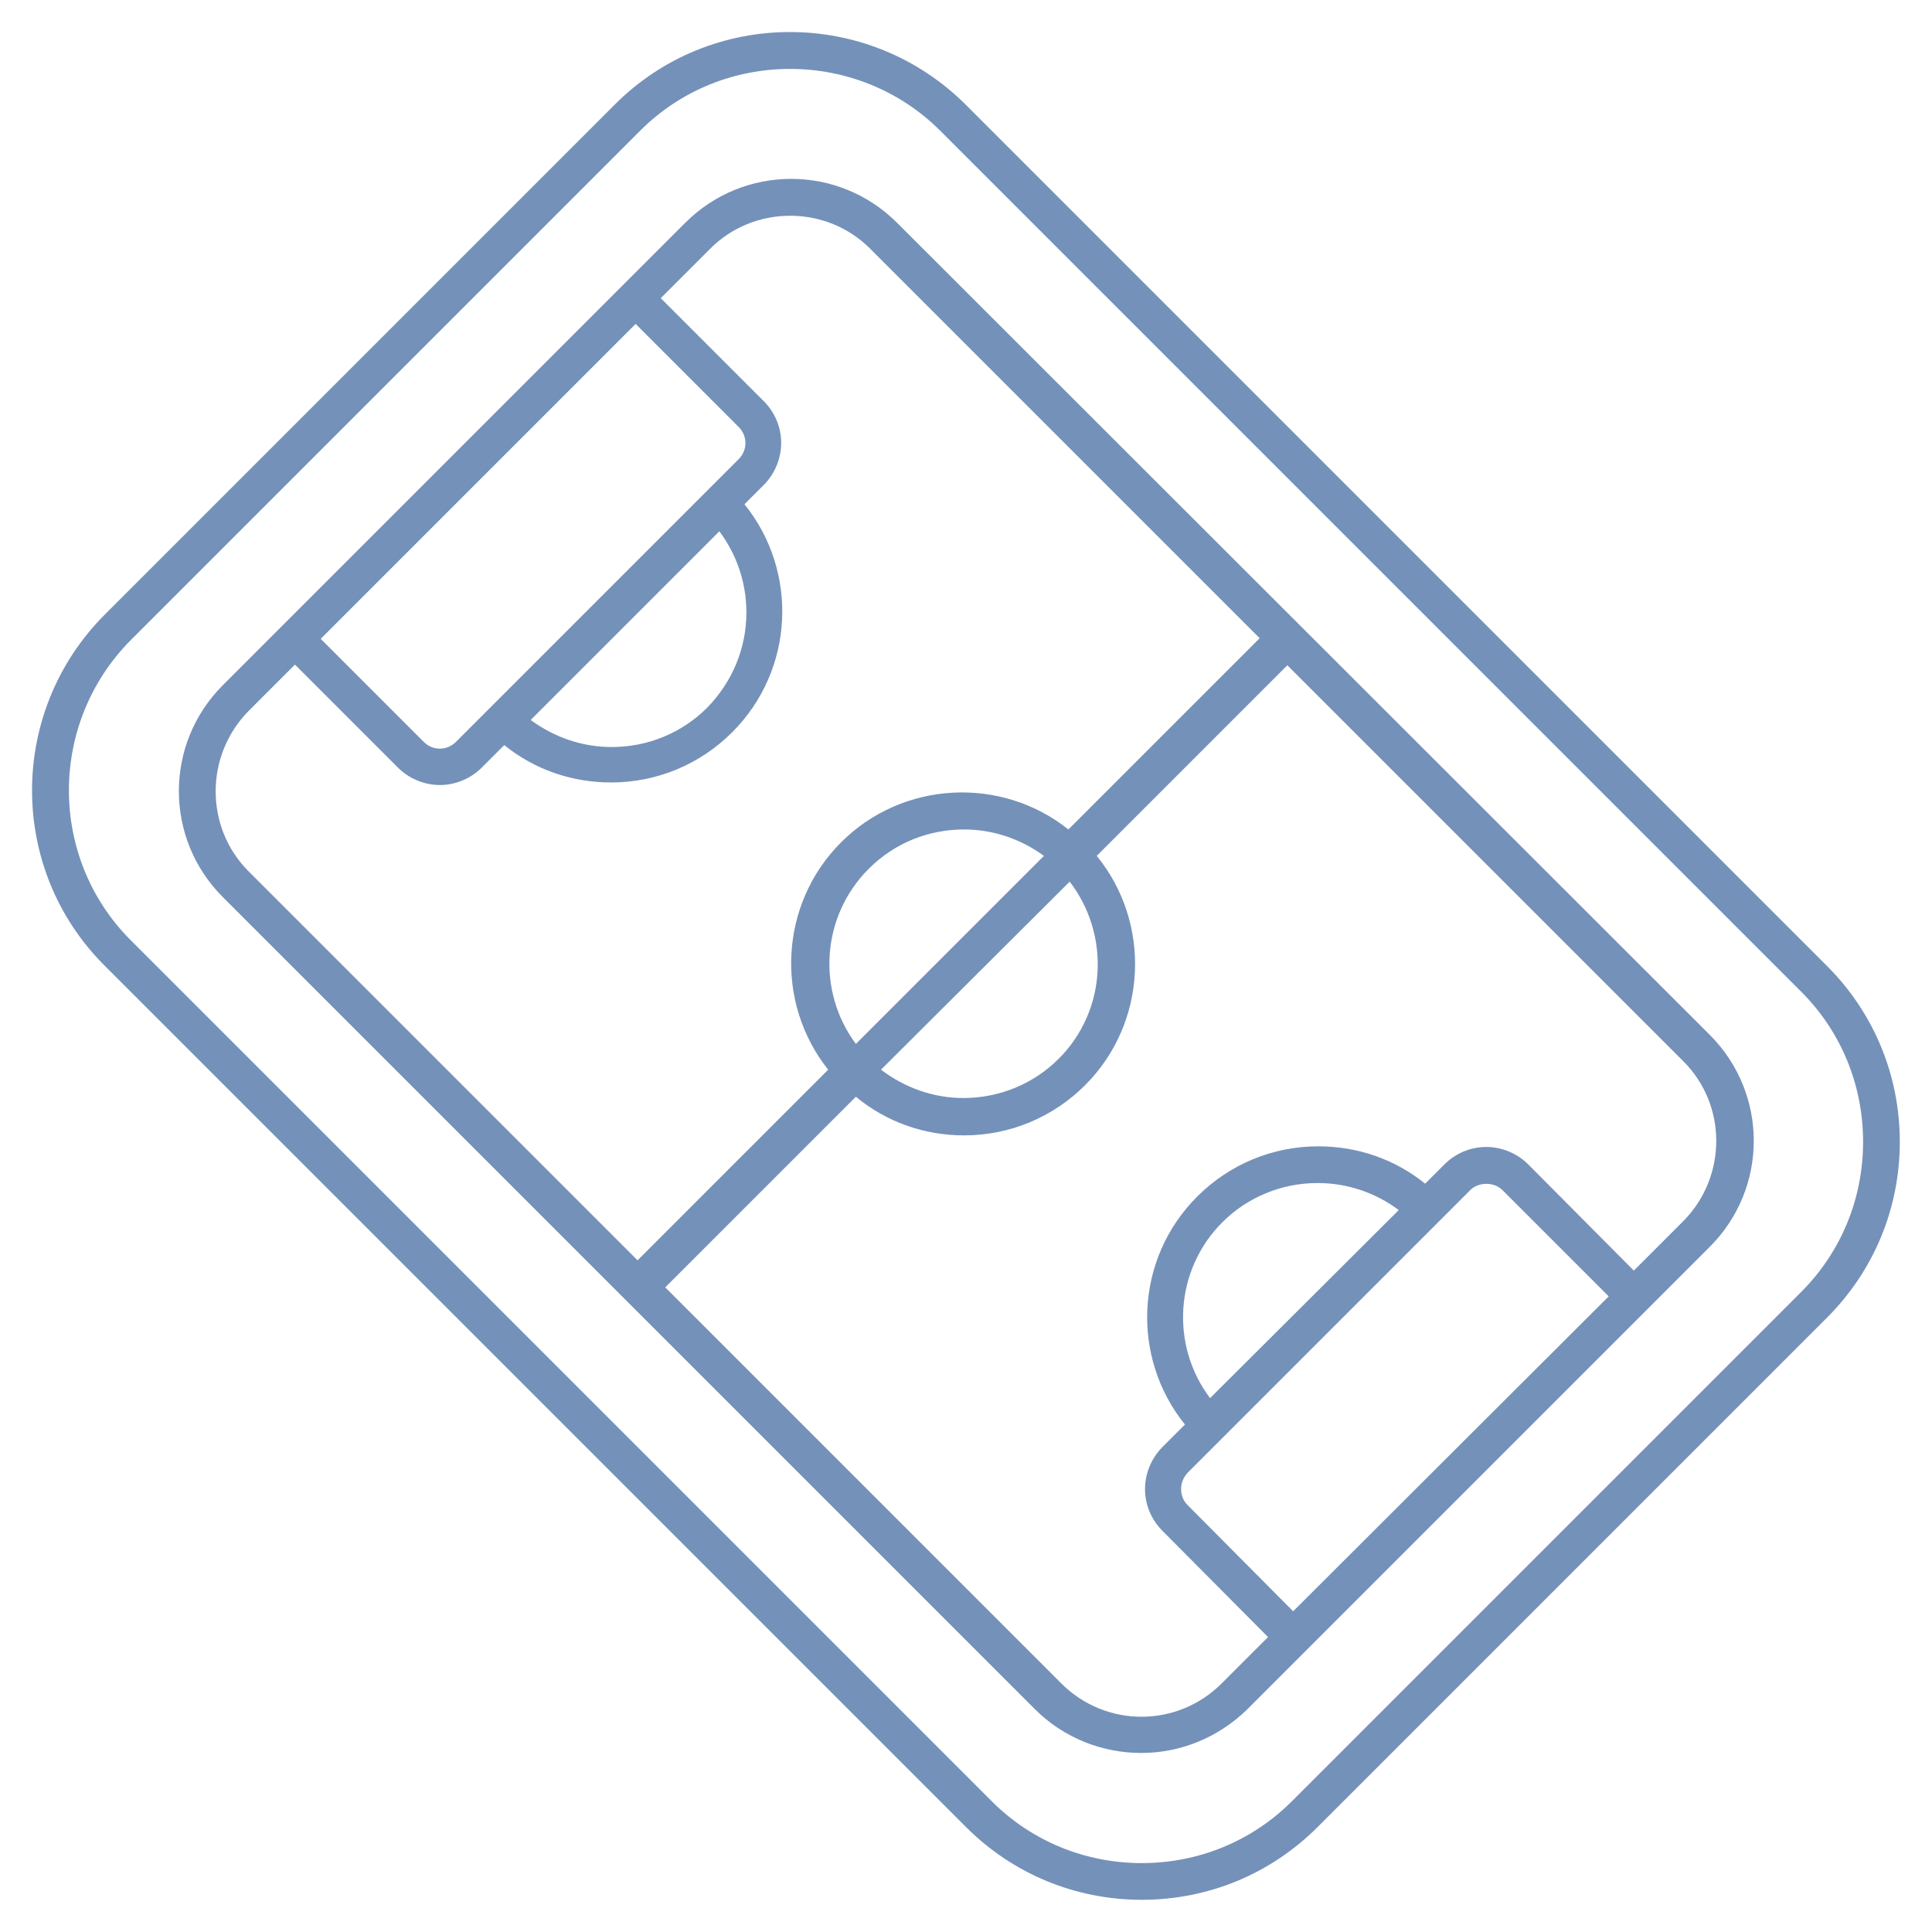
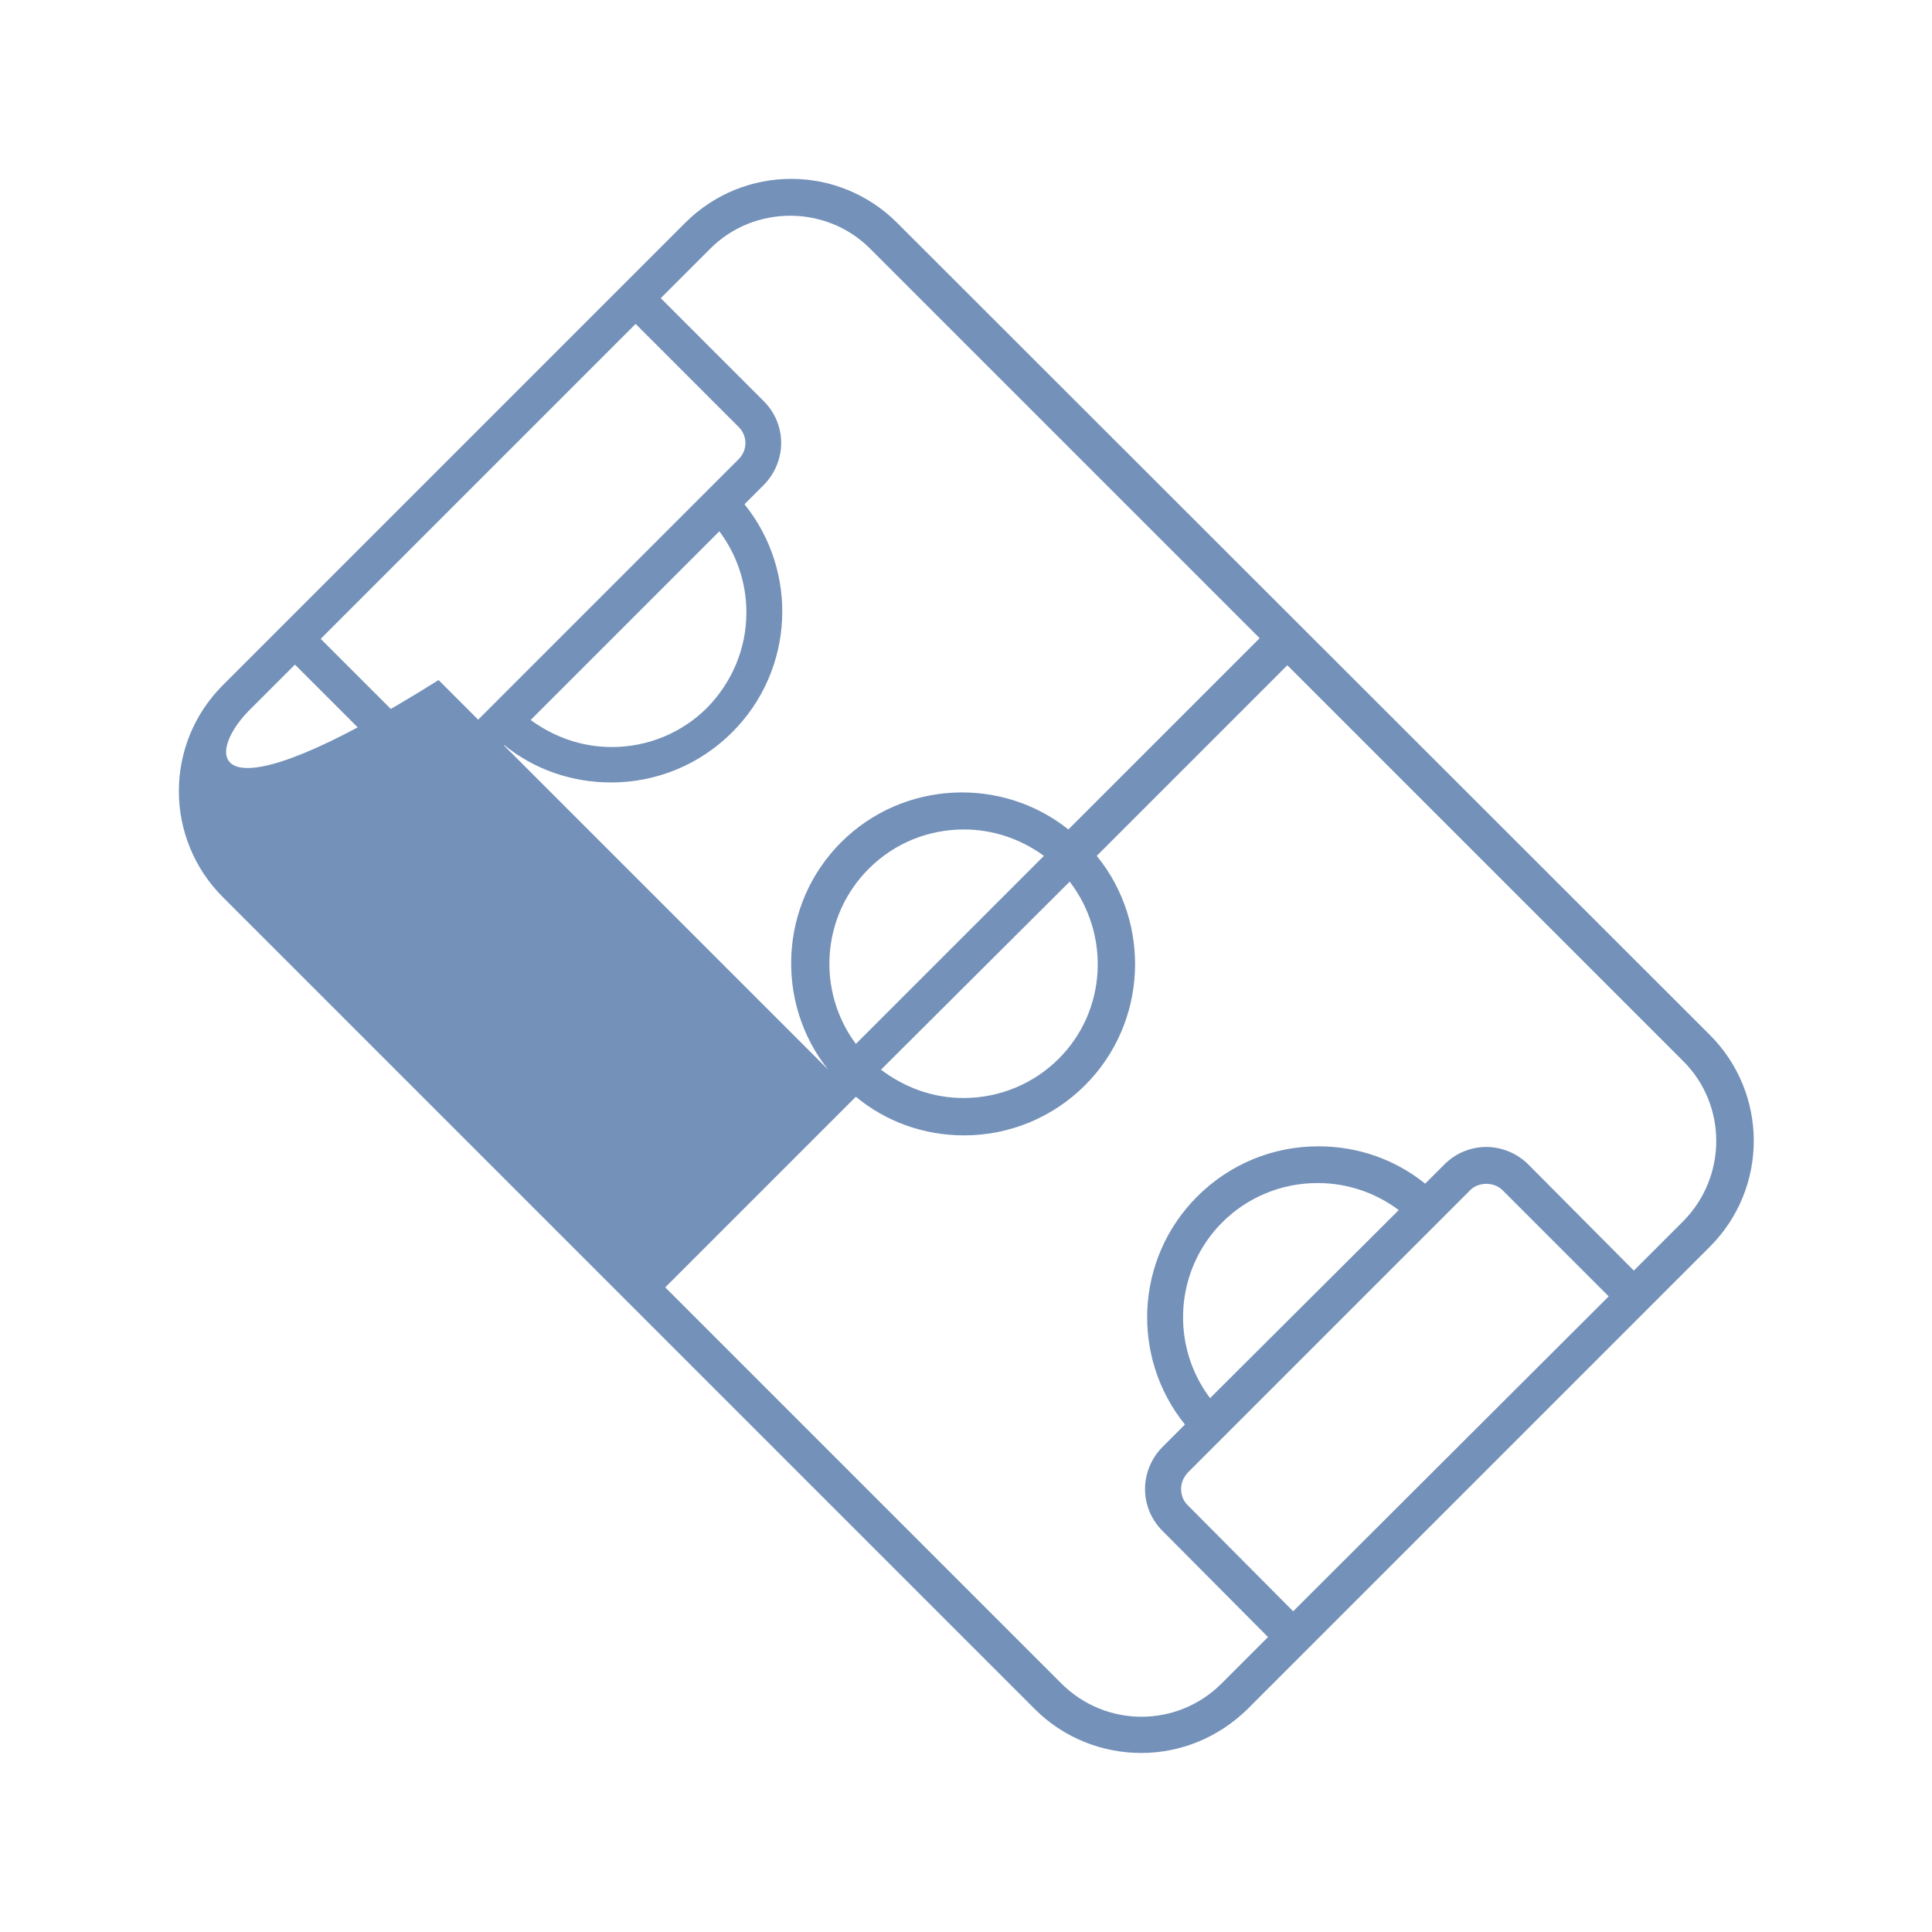
<svg xmlns="http://www.w3.org/2000/svg" id="Layer_6" x="0px" y="0px" viewBox="0 0 300 300" style="enable-background:new 0 0 300 300;" xml:space="preserve">
  <style type="text/css"> .st0{fill:#7491B9;} </style>
  <g>
-     <path class="st0" d="M283.7,150L150,16.3c-15.1-15.1-39.6-15.1-54.6,0L16.3,95.4c-15.1,15.1-15.1,39.6,0,54.6L150,283.7 c7.3,7.3,17,11.3,27.3,11.3s20-4,27.3-11.3l79.1-79.1c7.3-7.3,11.3-17,11.3-27.3S291,157.3,283.7,150z M279.7,200.6l-79.1,79.1 c-6.2,6.2-14.5,9.6-23.3,9.6c-8.8,0-17.1-3.4-23.3-9.6L20.3,146c-12.8-12.8-12.8-33.7,0-46.6l79.1-79.1c6.4-6.4,14.8-9.6,23.3-9.6 c8.4,0,16.9,3.2,23.3,9.6L279.7,154c6.2,6.2,9.6,14.5,9.6,23.3S285.9,194.4,279.7,200.6z" />
-     <path class="st0" d="M139.3,34.6c-9.1-9.1-23.8-9.1-32.9,0l-71.8,71.8c-9.1,9.1-9.1,23.8,0,32.9l126.1,126.1 c4.5,4.5,10.5,6.8,16.5,6.8s11.9-2.3,16.5-6.8l71.8-71.8c9.1-9.1,9.1-23.8,0-32.9L139.3,34.6z M98.7,50.3l16,16 c1.4,1.4,1.4,3.6,0,5l-3,3l-4.1,4.1l-29.2,29.2l-4.1,4.1l-3.5,3.5c-1.4,1.4-3.6,1.4-5,0l-16-16L98.7,50.3z M111.7,82.5 c2.7,3.6,4.2,8,4.2,12.6c0,5.6-2.2,10.8-6.1,14.8c-3.9,3.9-9.2,6.1-14.8,6.1c-4.6,0-8.9-1.5-12.6-4.2L111.7,82.5z M38.6,110.4 l7.2-7.2l16,16c1.7,1.7,4.1,2.7,6.5,2.7s4.8-1,6.5-2.7l3.5-3.5c4.7,3.8,10.5,5.8,16.6,5.8c7.1,0,13.8-2.8,18.8-7.8 c9.7-9.7,10.3-25,1.9-35.4l3-3c1.7-1.7,2.7-4.1,2.7-6.5c0-2.5-1-4.8-2.7-6.5l-16-16l7.7-7.7c3.4-3.4,7.9-5.1,12.4-5.1 c4.5,0,9,1.7,12.4,5.1l60.5,60.5l-29.7,29.7c-10.4-8.3-25.7-7.6-35.3,2c-9.6,9.6-10.3,24.9-2,35.3l-29.6,29.6l-60.5-60.5 C31.8,128.4,31.8,117.3,38.6,110.4z M132.9,162.1c-6.1-8.2-5.4-19.8,2-27.2c4.1-4.1,9.4-6.1,14.8-6.1c4.4,0,8.7,1.4,12.4,4.1 L132.9,162.1z M166.1,136.9c6.3,8.2,5.8,20-1.7,27.5c-3.9,3.9-9.2,6.1-14.8,6.1c-4.7,0-9.1-1.6-12.8-4.4L166.1,136.9z M200.8,250.2 l-16.4-16.5c-0.7-0.7-1-1.6-1-2.5c0-1,0.4-1.8,1-2.5l3.5-3.5l4.1-4.1l29.2-29.2l4.1-4.1l3-3c1.3-1.3,3.7-1.3,5,0l16.5,16.5 L200.8,250.2z M187.9,217.1c-6.2-8.2-5.5-19.9,1.9-27.3c3.9-3.9,9.2-6.1,14.8-6.1c4.6,0,9,1.5,12.6,4.2L187.9,217.1z M261.4,189.6 l-7.7,7.7l-16.4-16.5c-1.7-1.7-4.1-2.7-6.5-2.7c-2.5,0-4.8,1-6.5,2.7l-3,3c-4.7-3.8-10.5-5.8-16.6-5.8c-7.1,0-13.8,2.8-18.8,7.8 c-9.7,9.7-10.3,25-1.9,35.4l-3.5,3.5c-1.7,1.7-2.7,4.1-2.7,6.5c0,2.5,1,4.8,2.7,6.5l16.4,16.5l-7.2,7.2c-6.9,6.9-18,6.9-24.9,0 l-61.5-61.5l29.6-29.6c4.7,3.9,10.6,6,16.8,6c7.1,0,13.8-2.8,18.8-7.8c9.7-9.7,10.3-25.2,1.8-35.6l29.6-29.6l61.5,61.5 C268.2,171.6,268.2,182.7,261.4,189.6z" />
+     <path class="st0" d="M139.3,34.6c-9.1-9.1-23.8-9.1-32.9,0l-71.8,71.8c-9.1,9.1-9.1,23.8,0,32.9l126.1,126.1 c4.5,4.5,10.5,6.8,16.5,6.8s11.9-2.3,16.5-6.8l71.8-71.8c9.1-9.1,9.1-23.8,0-32.9L139.3,34.6z M98.7,50.3l16,16 c1.4,1.4,1.4,3.6,0,5l-3,3l-4.1,4.1l-29.2,29.2l-4.1,4.1l-3.5,3.5c-1.4,1.4-3.6,1.4-5,0l-16-16L98.7,50.3z M111.7,82.5 c2.7,3.6,4.2,8,4.2,12.6c0,5.6-2.2,10.8-6.1,14.8c-3.9,3.9-9.2,6.1-14.8,6.1c-4.6,0-8.9-1.5-12.6-4.2L111.7,82.5z M38.6,110.4 l7.2-7.2l16,16c1.7,1.7,4.1,2.7,6.5,2.7s4.8-1,6.5-2.7l3.5-3.5c4.7,3.8,10.5,5.8,16.6,5.8c7.1,0,13.8-2.8,18.8-7.8 c9.7-9.7,10.3-25,1.9-35.4l3-3c1.7-1.7,2.7-4.1,2.7-6.5c0-2.5-1-4.8-2.7-6.5l-16-16l7.7-7.7c3.4-3.4,7.9-5.1,12.4-5.1 c4.5,0,9,1.7,12.4,5.1l60.5,60.5l-29.7,29.7c-10.4-8.3-25.7-7.6-35.3,2c-9.6,9.6-10.3,24.9-2,35.3l-60.5-60.5 C31.8,128.4,31.8,117.3,38.6,110.4z M132.9,162.1c-6.1-8.2-5.4-19.8,2-27.2c4.1-4.1,9.4-6.1,14.8-6.1c4.4,0,8.7,1.4,12.4,4.1 L132.9,162.1z M166.1,136.9c6.3,8.2,5.8,20-1.7,27.5c-3.9,3.9-9.2,6.1-14.8,6.1c-4.7,0-9.1-1.6-12.8-4.4L166.1,136.9z M200.8,250.2 l-16.4-16.5c-0.7-0.7-1-1.6-1-2.5c0-1,0.4-1.8,1-2.5l3.5-3.5l4.1-4.1l29.2-29.2l4.1-4.1l3-3c1.3-1.3,3.7-1.3,5,0l16.5,16.5 L200.8,250.2z M187.9,217.1c-6.2-8.2-5.5-19.9,1.9-27.3c3.9-3.9,9.2-6.1,14.8-6.1c4.6,0,9,1.5,12.6,4.2L187.9,217.1z M261.4,189.6 l-7.7,7.7l-16.4-16.5c-1.7-1.7-4.1-2.7-6.5-2.7c-2.5,0-4.8,1-6.5,2.7l-3,3c-4.7-3.8-10.5-5.8-16.6-5.8c-7.1,0-13.8,2.8-18.8,7.8 c-9.7,9.7-10.3,25-1.9,35.4l-3.5,3.5c-1.7,1.7-2.7,4.1-2.7,6.5c0,2.5,1,4.8,2.7,6.5l16.4,16.5l-7.2,7.2c-6.9,6.9-18,6.9-24.9,0 l-61.5-61.5l29.6-29.6c4.7,3.9,10.6,6,16.8,6c7.1,0,13.8-2.8,18.8-7.8c9.7-9.7,10.3-25.2,1.8-35.6l29.6-29.6l61.5,61.5 C268.2,171.6,268.2,182.7,261.4,189.6z" />
  </g>
</svg>